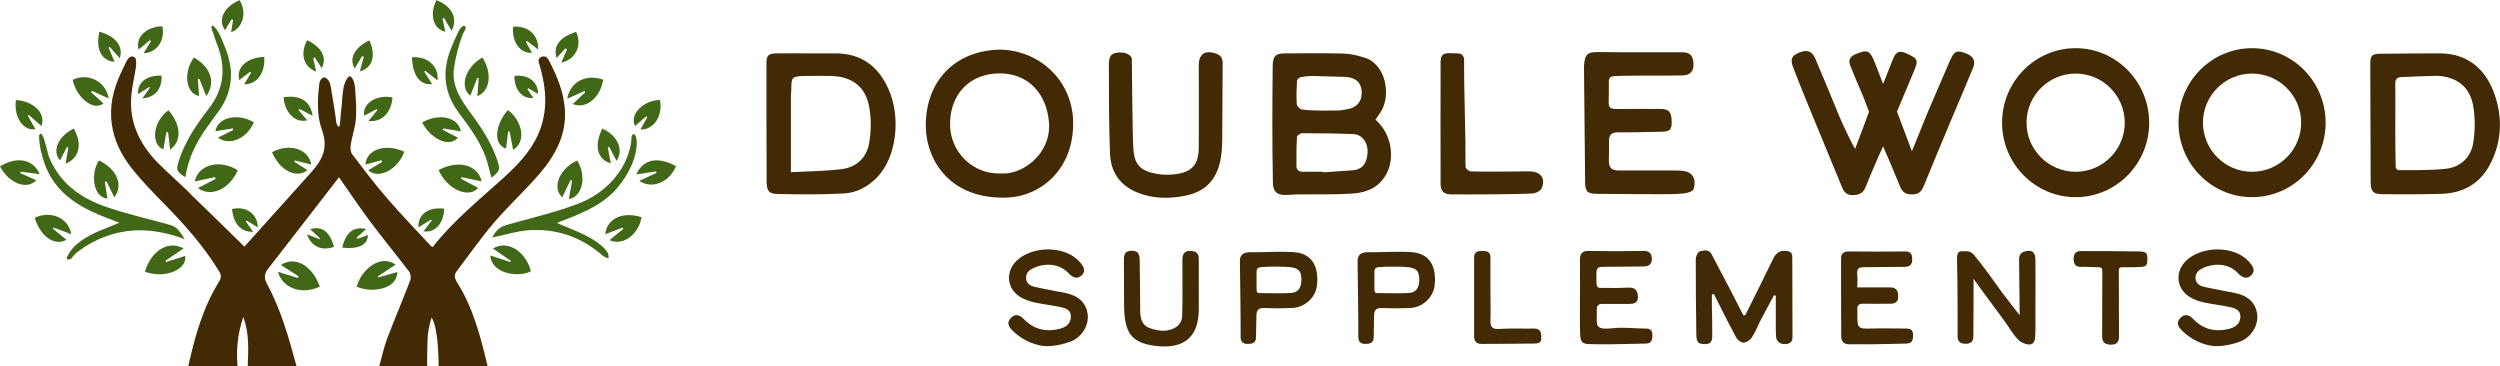
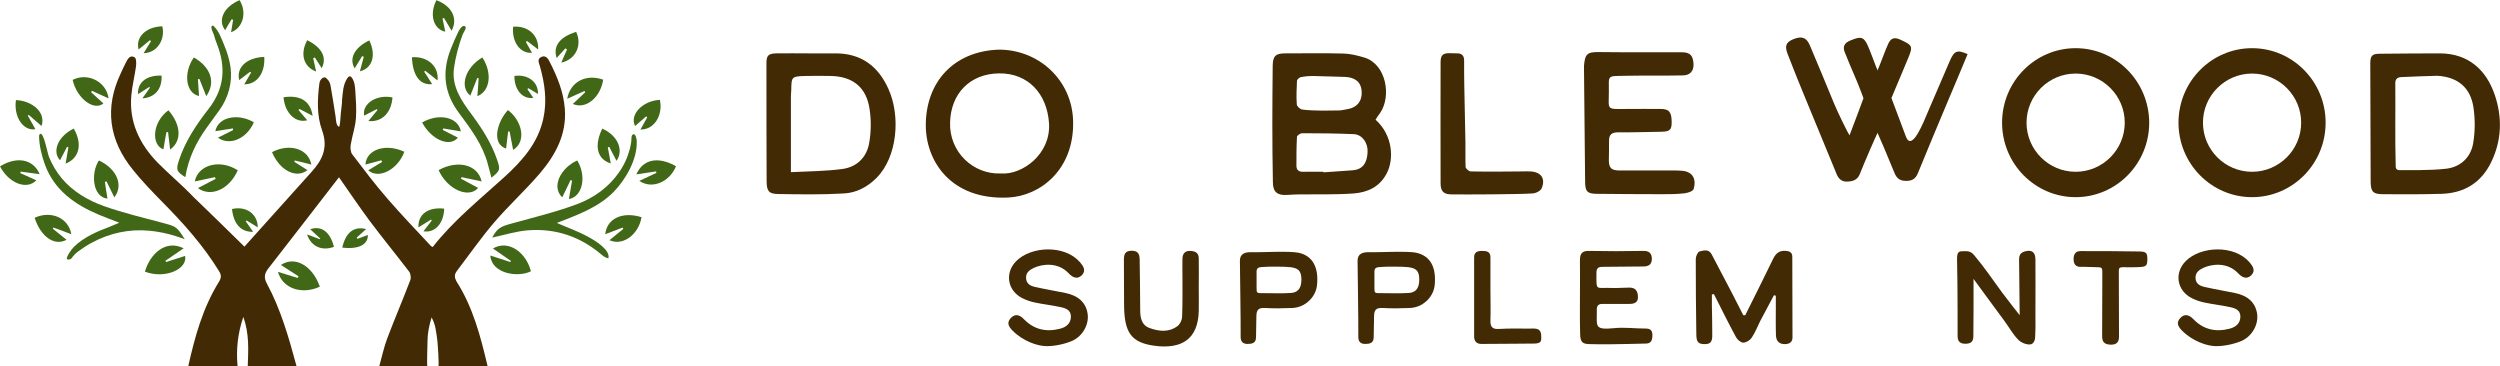
<svg xmlns="http://www.w3.org/2000/svg" version="1.1" id="Layer_1" x="0px" y="0px" viewBox="0 0 1349.1 197.5" style="enable-background:new 0 0 1349.1 197.5;" xml:space="preserve">
  <style type="text/css"> .st0{fill:#422A05;} .st1{fill:#406816;} </style>
  <g>
-     <path class="st0" d="M1040.7,59.6c3.8-8.8,7.6-17.6,11.4-26.5c2.5-5.8,4-6.4,9.7-3.9c3.2,1.4,4.4,3.9,3,7.3 c-3.7,9-7.5,17.9-11.3,26.9c-5.2,12.4-10.4,24.8-15.5,37.3c-1.4,3.4-3.4,4.3-6.8,4.2c-3.4-0.1-4.9-1.8-6-4.6 c-2.4-6-8.2-19.7-9-21.3c-0.8,1.5-7.1,15.9-9.6,22.3c-1.3,3.3-4,3.9-6.9,4c-2.9,0.1-4.6-1.6-5.6-4.1c-5.8-14.1-11.6-28.1-17.4-42.2 c-3.1-7.5-6.1-15-9-22.5c-1.7-4.4-0.9-6.3,2.7-7.9c4.7-2,7.3-1.3,9.2,3c4.5,10.5,8.8,21.1,13.2,31.7c2,4.8,7.3,15.7,8.3,17 c2.7-6.9,7.5-20,7.5-20s-1.9-5.2-3.1-8.1c-4.6-10.8-4.7-11-6.9-16.5c-1.3-3.1-0.5-5.1,2.8-6.5c5.4-2.2,6.9-2.2,8.9,1.4 c1.6,3,5.1,13,5.9,14.7c2.3-5.5,3.9-10.2,5.6-14c1.4-3.3,3.2-4.2,6.7-2.6c6.7,3.1,6.9,3.5,4.1,10.3c-2.7,6.3-8.9,21.2-8.9,21.2 s5.8,15.3,8,21.3C1032,81.4,1037.9,66.2,1040.7,59.6z" />
+     <path class="st0" d="M1040.7,59.6c3.8-8.8,7.6-17.6,11.4-26.5c2.5-5.8,4-6.4,9.7-3.9c-3.7,9-7.5,17.9-11.3,26.9c-5.2,12.4-10.4,24.8-15.5,37.3c-1.4,3.4-3.4,4.3-6.8,4.2c-3.4-0.1-4.9-1.8-6-4.6 c-2.4-6-8.2-19.7-9-21.3c-0.8,1.5-7.1,15.9-9.6,22.3c-1.3,3.3-4,3.9-6.9,4c-2.9,0.1-4.6-1.6-5.6-4.1c-5.8-14.1-11.6-28.1-17.4-42.2 c-3.1-7.5-6.1-15-9-22.5c-1.7-4.4-0.9-6.3,2.7-7.9c4.7-2,7.3-1.3,9.2,3c4.5,10.5,8.8,21.1,13.2,31.7c2,4.8,7.3,15.7,8.3,17 c2.7-6.9,7.5-20,7.5-20s-1.9-5.2-3.1-8.1c-4.6-10.8-4.7-11-6.9-16.5c-1.3-3.1-0.5-5.1,2.8-6.5c5.4-2.2,6.9-2.2,8.9,1.4 c1.6,3,5.1,13,5.9,14.7c2.3-5.5,3.9-10.2,5.6-14c1.4-3.3,3.2-4.2,6.7-2.6c6.7,3.1,6.9,3.5,4.1,10.3c-2.7,6.3-8.9,21.2-8.9,21.2 s5.8,15.3,8,21.3C1032,81.4,1037.9,66.2,1040.7,59.6z" />
    <path class="st0" d="M742.3,64.6c9.4,8.4,10,21.3,6.1,28.8c-3.8,7.5-10.4,10.4-17.9,11c-9.8,0.7-19.6,0.4-29.4,0.5 c-2.2,0-4.5,0.2-6.7,0.3c-5.2,0.3-7.5-1.7-7.5-6.9c-0.2-10.7-0.3-21.5-0.3-32.2c0-10.2,0.1-20.5,0.2-30.7c0.1-5.2,1.6-6.6,6.8-6.6 c10.5,0,21-0.2,31.5,0.1c3.8,0.1,7.6,1.1,11.3,2.2c11.6,3.6,14.6,20.7,8.4,29.8C743.8,62.2,743,63.4,742.3,64.6z M714.2,92.7 c0,0.1,0,0.2,0,0.3c5.2-0.4,10.5-0.7,15.7-1.1c5.2-0.4,7.8-3.6,8.1-9.7c0.3-5-2.8-9.5-7.3-9.8c-9.3-0.4-18.7-0.5-28.1-0.5 c-0.9,0-2.6,1.2-2.7,1.9c-0.3,5.2-0.3,10.4-0.3,15.7c0,2.2,1.3,3.3,3.7,3.2C706.9,92.6,710.5,92.7,714.2,92.7z M713.5,59.7 C713.5,59.7,713.5,59.7,713.5,59.7c3-0.1,6,0,9-0.1c1.4,0,2.7-0.4,4.1-0.6c5.7-0.8,8.6-4.4,8.2-10c-0.4-4.8-3.7-7.4-9.3-7.5 c-5.7-0.1-11.4-0.4-17.2-0.5c-2.1,0-4.2,0.2-6.3,0.6c-0.8,0.2-2,1.2-2.1,2c-0.2,4.2-0.4,8.5-0.1,12.7c0.1,1.1,1.8,2.7,2.9,2.8 C706.2,59.6,709.9,59.6,713.5,59.7z" />
    <path class="st0" d="M1316.7,28.8c15.8,0.1,25.1,9.4,29.5,22.2c4.2,12.2,3.9,24.6-1.8,36.4c-5.4,11.2-14.6,16.8-26.8,17.2 c-10.7,0.3-21.4,0.3-32.1,0.2c-5-0.1-6.1-1.5-6.2-6.5c-0.1-21.3-0.1-42.7-0.2-64c0-4.3,1-5.3,5.3-5.3 C1290.3,28.9,1311.8,28.8,1316.7,28.8z M1295.9,41.6c-2.6,0.1-3.4,1.4-3.3,3.8c0.1,7.5,0,15,0,22.4c0,7,0,14,0.2,20.9 c0,1.1-0.2,3.1,1.9,3.1c2.1,0,17.2,0.3,25.7-0.8c7.5-1,12.9-6.1,14.2-13.6c1.1-6.3,1.1-13,0.2-19.3c-1.6-10.9-8.5-16.5-19.4-17.2 C1312.8,40.9,1299.9,41.4,1295.9,41.6z" />
    <path class="st0" d="M436.3,28.8c4.9,0,9.7,0,14.6,0c13.7,0,22.9,6.8,28.4,18.9c6.8,14.7,5.1,37-6.4,48.4c-4.9,4.9-10.9,8-17.6,8.3 c-11.8,0.7-23.6,0.5-35.5,0.3c-4.9-0.1-6-1.6-6.1-6.6c-0.1-21.3-0.1-42.7-0.1-64c0-4.2,1.1-5.2,5.4-5.3c5.7-0.1,11.5,0,17.2,0 C436.3,28.9,436.3,28.8,436.3,28.8z M426.8,92.9c9.9-0.5,18.8-0.5,27.7-1.7c7.7-1,13.1-6.1,14.5-13.8c1.1-6.1,1.2-12.7,0.2-18.9 c-1.8-11.5-9.1-17.2-20.7-17.5c-4.6-0.1-9.2-0.1-13.9,0c-7.4,0.2-7.5,0.4-7.6,7.5c0,1.1-0.2,2.2-0.2,3.4 C426.8,65.1,426.8,78.3,426.8,92.9z" />
    <path class="st0" d="M538.6,26.8c21.4-0.3,40,16,40.5,38.7c0.6,26-17.7,40.3-35.1,41.1c-31,1.4-44.7-19.9-44.4-39.7 C499.9,44.2,514.6,27.8,538.6,26.8z M540.2,93.6c11.3,0.9,26.9-10.3,25.9-27c-1-15.8-11.1-27.2-27-27c-15.6,0.2-26,10.8-26.4,26.5 C512.2,82.1,525.3,94.3,540.2,93.6z" />
    <path class="st0" d="M884.7,28.2c7.6,0,15.2,0,22.9,0c4.5,0,6.1,1.8,6.3,6.5c0.1,3.7-1.9,6-6,6c-10.4,0.2-20.7,0-31.1,0.2 c-9.7,0.2-8.6-0.5-8.6,8.5c0,10-1.7,9.5,9.4,9.4c6.2,0,12.5-0.1,18.7,0c4.5,0,5.8,1.8,5.8,7.2c0,4.1-1,5-5.6,5.1 c-7.7,0.1-15.5,0.4-23.2,0.3c-3.5,0-5.1,1.2-5,4.8c0.1,3.5-0.1,7-0.1,10.5c0.1,4,1.4,5.2,5.5,5.3c10.1,0,20.2,0,30.4,0 c1.4,0,2.7,0.1,4.1,0.2c5.6,0.7,7.2,4.8,5.8,9.7c-0.4,1.4-3.3,2.2-4.9,2.4c-4.1,0.5-8.2,0.5-12.3,0.5c-11.6,0-23.2-0.1-34.8-0.2 c-5.4,0-6.6-1.2-6.6-6.6c-0.2-20.1-0.4-40.2-0.6-60.3c0-0.7,0-1.5,0-2.2c0.5-6.4,1.8-7.5,8.1-7.4C870.2,28.2,877.5,28.2,884.7,28.2 z" />
-     <path class="st0" d="M611.6,80.2c0.5,8.4,3.7,11.9,11.9,13.5c4,0.8,8.3,0.8,12.2,0.1c8-1.4,11.1-5.6,11.2-13.9 c0.1-14.9,0-29.7,0-44.6c0-6.2,3.4-8.4,9.3-6.4c2.5,0.9,3.6,2.4,3.6,5c-0.1,12.5-0.1,25-0.2,37.4c0,4.5,0,9-0.7,13.4 c-1.7,11.2-7.6,18.6-19.2,20.9c-9.1,1.8-17.8,1.7-26.4-1.9c-9.3-3.9-14-11.3-14.3-21c-0.6-16.1-0.6-32.1-0.6-48.2 c0-1.9,0.4-4.2,1.7-5.1c2.3-1.5,6.5-1.4,8.7-0.1c2.2,1.3,2,2.4,2,3.7C610.9,40.1,611.1,72,611.6,80.2z" />
    <path class="st0" d="M783.4,104.9c-4.3,0-6-1.6-6-5.9c-0.1-21.8,0-43.7,0-65.5c0-3.8,1.3-4.9,5.1-4.8c1.2,0,2.5,0.1,3.7,0.1 c2.7-0.1,3.9,1.3,3.9,3.8c0,4.7,0,9.5,0.1,14.2c0.2,10,0.4,20,0.6,29.9c0.1,4.5-0.1,8.9,0.1,13.4c0.1,0.9,1.8,2.4,2.7,2.4 c9.4,0.2,18.7,0.1,28.1,0c1.4,0,2.7-0.1,4.1,0c5.9,0.3,8.4,3.9,6.1,9.2c-0.6,1.4-3.3,2.7-5.1,2.7 C819.6,104.9,790.6,105,783.4,104.9z" />
    <path class="st0" d="M941.8,170.1c5-10,10-20,14.9-30.1c1.5-3.2,3.4-5,7.2-4.6c2.1,0.2,3.3,1,3.3,3.2c0,14.5,0.1,29,0.1,43.5 c0,2.5-1.6,3.5-3.9,3.6c-3,0.1-4.8-1.4-5-4.4c-0.2-4.7-0.1-9.5-0.1-14.3c0-2.5,0-4.9,0-7.4c-0.3-0.1-0.7-0.2-1-0.3 c-2.5,4.6-5,9.3-7.4,13.9c-1.5,3-2.7,6.2-4.6,9c-0.9,1.4-3,2.7-4.6,2.7c-1.3,0-3.2-1.6-3.9-3c-4.1-7.6-8-15.4-11.9-23.2 c-0.4,0.1-0.8,0.1-1.1,0.2c0,2,0,4,0,6c0.1,5,0.2,10,0.2,15c0,2.7,0.3,5.8-3.9,5.8c-3.6,0-4.7-1-4.7-5.4c-0.2-13.5-0.3-27-0.3-40.5 c0-1.4,1-3.8,2-4.1c2.2-0.6,5.1-1.4,6.6,1.6c3.5,6.7,7.1,13.5,10.6,20.2c2.2,4.2,4.3,8.3,6.4,12.5 C940.9,170.2,941.4,170.1,941.8,170.1z" />
    <path class="st0" d="M1089.9,170.1c0,0-0.2-19.3-0.3-28c0-2.7-0.5-5.4,3-6.4c3.8-1.1,5.8,0.3,5.8,4.4c0.1,9.6,0,19.3,0,28.9 c0,3.9,0.1,7.8-0.1,11.6c-0.1,1.7,0.1,3.2-1.4,4.7c-1.5,1.5-5.9-0.1-7.5-1.7c-3.1-3-5.2-7-7.8-10.5c-4.7-6.3-16.6-22.6-16.6-22.6 s0,11.7,0,16.5c0,4.9-0.1,9.7-0.1,14.6c0,3-1.7,3.9-4.3,3.9c-2.8,0-4.2-1.2-4.2-4.1c0-9.5,0-19-0.1-28.5c0-4.2-0.2-8.5-0.2-12.7 c0-2-0.1-4.7,2.5-4.6c2.4,0,4.7-0.6,6.9,2.3c5.3,6.3,9.9,13.1,14.8,19.8C1083.1,161.5,1089.9,170.1,1089.9,170.1z" />
    <path class="st0" d="M852.6,159.8c0-6.5,0.1-13,0-19.5c0-3.4,1.2-5,4.9-4.9c9.7,0.2,19.5,0.2,29.2,0c3.2-0.1,4.7,1.3,4.7,4.3 c0,3-1.7,4.1-4.6,4.1c-7.4,0-14.7,0.2-22.1,0.2c-2.5,0-3.2,1-3.2,3.4c0,10.1-0.6,7.6,8.6,8c3.1,0.1,6.2-0.2,9.3-0.2 c3.5,0,4.5,2.3,4.5,5.2c0,2.9-2,3.6-4.6,3.6c-4.7-0.1-9.5,0.1-14.2,0c-2.4-0.1-3.5,0.8-3.4,3.2c0.2,8.6-1.9,11,9.2,9.9 c5.6-0.6,11.4,0.2,17.1,0.2c2.4,0,3.7,0.8,3.7,3.5c0,2.5-0.5,4.6-3.5,4.6c-6.9,0.2-13.7,0.3-20.6,0.4c-3.1,0-6.2,0-9.4-0.1 c-4.3,0-5.4-1-5.5-5.6C852.5,173.3,852.6,166.5,852.6,159.8z" />
-     <path class="st0" d="M1002.3,155.1c4.5,0,8.6,0,12.8,0c1.7,0,3.5,0,5.2,0c3.3,0.1,4.1,2.2,4,5.1c0,2.7-1.6,3.7-4.1,3.7 c-4.9,0-9.7,0.1-14.6,0c-2.4-0.1-3.5,0.8-3.3,3.3c0.1,1.2,0,2.5,0,3.7c0,6.1,0.8,6.6,6.9,6.4c6.4-0.2,12.9,0,19.4,0 c2.4,0,3.8,0.8,3.8,3.5c0,2.6-0.5,4.5-3.5,4.6c-6.6,0.2-13.2,0.3-19.8,0.4c-3.7,0-7.5-0.1-11.2,0c-2.8,0-4.2-1.4-4.3-4 c-0.1-14.1-0.1-28.2-0.1-42.3c0-2.6,1.3-3.8,4-3.8c10.2,0.1,20.5,0.1,30.7,0c2.9,0,3.7,1.6,3.7,4c0.1,2.6-0.9,4.3-3.9,4.3 c-7.5,0-15,0.2-22.5,0.2c-2.4,0-3.4,0.8-3.3,3.3C1002.5,149.7,1002.3,152.2,1002.3,155.1z" />
    <path class="st0" d="M700.8,136.4c7.7,1.7,10.9,8,9.9,17.6c-0.7,6.5-6.6,12-13.4,12.2c-4.9,0.2-9.8,0.3-14.6,0 c-3.6-0.2-4.7,1-4.7,4.6s-0.2,7.5-0.2,11.2c0,3.2-2.2,3.6-4.6,3.6c-2.4,0-3.7-1.2-3.7-3.7c0.1-8.6-0.4-37.3-0.4-41.2 s2.9-4.7,6.3-4.6C679.2,136.3,695.8,135.3,700.8,136.4z M681.2,144.1c-1,0.1-3.1,0-3.1,2.3s0,5,0,8.5s-0.1,3.3,4.2,3.3 c4.3,0,9.4,0.2,14.3-0.1c3.3-0.2,5.7-2,5.7-7.2c0-5.2-2.1-6.1-5.7-6.7C693.7,143.8,683.6,143.8,681.2,144.1z" />
    <path class="st0" d="M564.8,186.8c-4.9,0-12.7-2.7-18.3-8.3c-2-2-3.5-4.2-1.1-6.8c2.1-2.3,4.5-2.2,7.1,0.5 c5.5,5.7,12.1,7.1,19.5,5.2c3.2-0.8,5.8-2.7,5.9-6.4c0.1-3.7-2.8-4.7-5.7-5.3c-4.6-1-9.3-1.5-14-2.5c-2.2-0.5-4.3-1.2-6.3-2.2 c-8.3-4-9.9-13.8-3.4-20.2c8.1-8,26-8.8,34.3,0.7c1.8,2.1,3.4,4.5,1.1,6.9c-2.4,2.5-4.9,1.5-7.1-0.8c-5.8-6.3-14.3-5.2-19-3 c-2.3,1.1-4.3,2.6-4.1,5.6c0.2,3.1,2.6,4.2,5.1,4.7c5.3,1.2,10.7,2.1,16.1,3.2c7,1.4,11.1,5.2,12,11.1c0.9,5.6-2.4,12-8.2,14.7 C575,185.5,569.7,186.8,564.8,186.8z" />
    <path class="st0" d="M646.9,154.8c0,4.4,0.1,8.7,0,13.1c-0.4,15.2-9.3,20.6-23.8,18.7c-12.8-1.7-16.3-7.3-16.5-21.5 c-0.1-8.3,0-16.7-0.1-25c0-3,0.7-4.7,4.1-4.8c3.3,0,4.3,1.5,4.4,4.5c0.1,9.2,0.3,18.4,0.3,27.6c0,4.3,0.8,8.2,5.3,9.7 c5.1,1.8,10.3,2.3,14.9-1.2c1.3-1,2.3-3.1,2.4-4.8c0.3-7.2,0.2-14.4,0.2-21.6c0-3.3-0.1-6.7,0-10c0.1-2.8,1.5-4.3,4.5-4.1 c2.8,0.2,4.4,1.3,4.3,4.4C646.9,144.8,647,149.8,646.9,154.8C646.9,154.8,646.9,154.8,646.9,154.8z" />
    <path class="st0" d="M1143.4,146.3c0,3.2,0.1,26.6,0.1,35.4c0,2.9-1.3,4.2-4,4.3c-2.8,0-5.1-0.6-5.1-4.4c0.1-11.1,0-22.2,0.1-33.3 c0-3.5,0.2-4.1-2.7-4.1c-3,0-6.4-0.3-8.9-0.2c-2.8,0.1-3.8-1.5-3.9-3.9c-0.1-2.5,0.8-4.6,3.7-4.6c10.5,0,21,0,31.4,0.2 c3.9,0,4.7,0.7,4.7,3.8c0,3.6-0.3,4.4-4,4.6c-2.9,0.2-6.3,0.1-9.6,0.1C1143.6,144.3,1143.4,144.9,1143.4,146.3z" />
    <path class="st0" d="M804.3,156.9c0,5.2,0.2,10.5,0,15.7c-0.1,3.6,0.7,5.2,4.8,4.9c6.2-0.4,12.5-0.1,18.7-0.2 c3.5,0,3.9,2.2,3.9,4.2s0.5,3.9-3.8,3.9s-19,0.2-28.5,0.2c-2.6,0-3.9-1.5-3.9-4c0-14.2,0-28.5,0-42.7c0-2.7,1.6-3.5,4.2-3.5 c2.5,0,4.6,0.3,4.6,3.4C804.3,144.9,804.3,150.9,804.3,156.9z" />
    <path class="st0" d="M246.5,146.3c6.7-8.8,13.1-18,20.3-26.4c7.8-9.1,16.7-17.2,24.5-26.3c8.5-10,14.6-21.2,13.5-35 c-0.7-9-4.1-17.2-8.1-25.1c-0.9-1.9-2.2-3.8-4.5-2.8c-2.6,1.1-1.3,3.3-0.8,5.2c2.6,9.2,3.9,18.5,1.8,28.1 c-2.9,13.4-11.6,23-21.3,31.8c-13.2,12-27.2,23.2-38.4,37.5c-0.6-0.3-0.8-0.4-1-0.6c-7.9-8.5-16-16.9-23.6-25.7 c-6.6-7.6-12.7-15.7-18.8-23.7c-1-1.3-1.1-3.7-0.8-5.4c0.8-4.8,2.5-9.5,2.8-14.3c0.3-4.6,0-9.2-0.3-13.8c-0.2-2.8-0.3-5.4-1.8-7.7 c-0.3-0.4-0.6-0.8-1.1-0.9c-0.6-0.1-1,0.4-1.4,0.9c-2.4,3.5-2.5,7.8-2.9,11.9c0,2.4-0.5,4.9-0.7,7.4c-0.2,2.2-0.2,4.5-0.7,6.7 c0,0.1,0,0.1-0.1,0.2c-0.1,0.1-0.3,0.1-0.4,0c-1.4-0.8-1.4-4-1.6-5.4c-0.8-5.4-1.7-10.7-2.6-16c-0.3-1.9-0.7-3.1-2.1-4.4 c-0.3-0.3-0.6-0.6-1.1-0.7c-0.5-0.1-1,0.1-1.4,0.4c-0.5,0.4-0.9,0.9-1.2,1.5c-0.2,0.5-0.3,1.1-0.4,1.7c-1,8.3-1.4,16.9,1.5,24.9 c3.4,9.4,0.2,16-5.7,22.5c-12.1,13.4-24.2,26.9-36.2,40.3c-9.5-9.3-18.5-18.2-27.7-27C98.1,99.7,91.2,94,85,87.7 c-9.8-10.1-15.5-22.1-14.1-36.5c0.5-5.2,1.8-10.3,2.5-15.4c0.2-1.6,0.2-4.4-0.8-4.9c-2.4-1.4-3.7,0.9-4.7,2.9 c-1,1.9-1.8,3.8-2.7,5.7c-8.9,18.7-6.4,36.2,6.5,52.1c4.9,6.1,10.4,11.8,15.9,17.4c11.4,11.5,22.1,23.5,30.6,37.3 c1.3,2.1,1.3,3.5,0,5.7c-8.7,14-13,29.5-16.6,45.6c9,0,17.7,0,26.6,0c-0.8-8.9,0-17.3,3.1-26.6c3.3,9.2,2.7,17.8,2.4,26.5 c8.8,0,17.4,0,26.3,0c-4.2-15.5-8.5-30.6-16-44.5c-1.7-3.2-1.3-5.3,0.7-8c12.8-16.4,25.5-32.9,38.2-49.3c-0.1-0.2,0.3,0.3,0.6,0.8 c5.2,7.4,10.3,15,15.7,22.3c7,9.4,14.5,18.5,21.6,27.8c0.8,1.1,1.1,3.3,0.6,4.6c-4,10.5-8.4,20.8-12.4,31.3 c-1.8,4.8-2.9,9.9-4.3,15c9.1,0,17.7,0,25.9,0c-0.3,0,0.1-12.2,0.1-13.3c0-4.4,0.9-8.7,2.2-12.9c2.2,3.9,2.5,8.1,3.1,12.4 c0.2,1.2,1,13.8,0.6,13.8c8.9,0,17.6,0,26.5,0c-3.8-16.1-7.9-31.8-16.8-45.7C245.2,149.7,245.1,148.2,246.5,146.3z M132,132.9 C131.9,133,131.7,132.9,132,132.9L132,132.9z" />
    <g>
      <path class="st1" d="M342.5,72.6c-0.4-0.3-0.9-0.3-1.4,0.4c-0.5,0.6-0.3,3-0.5,3.8c-0.2,1.2-0.4,2.3-0.7,3.5 c-1.2,4.6-3.2,9-6,12.9c-5.5,7.9-13.6,13.7-22.6,17c-11.5,4.3-23.6,7.2-35.5,10.5c-5.9,1.6-7.5,2.6-10.2,7.5 c6.3-1.3,12.7-3.4,19.2-3.9c14.9-1.2,28.3,3.3,39.8,13.1c1,0.9,2.4,1.8,3.7,2c1.3-4.6-7.7-9.9-10.9-11.6c-5.4-3-11.3-5-16.9-7.5 c11.6-4.5,22.4-8.4,30.7-16.8c6.5-6.7,12.8-17.6,12.4-27.3C343.6,75.3,343.2,73.3,342.5,72.6z" />
      <path class="st1" d="M100,95.6c1.6-10.1,5.9-19,11.9-27.2c2.2-3,4.4-6,6.6-9.1c4.8-6.8,7-14.8,5.9-23.1c-0.6-4.1-1.8-8-3.4-11.8 c-1.4-3.4-2.9-7.7-5.7-10.3c-0.1-0.1-0.3-0.3-0.5-0.3c-0.3,0-0.6,0.3-0.7,0.6c-0.2,1.2,0.9,3.2,1.3,4.3c0.5,1.7,1,3.5,1.7,5.1 c4.9,12.5,4,24-4.5,34.9c-6.6,8.5-12.6,17.4-16,27.7C94.9,91.7,95.2,92.6,100,95.6z" />
      <path class="st1" d="M89,120.6c-11.1-3-22.3-5.6-33-9.4c-8.6-3.1-16.8-7.9-22.7-15c-2.9-3.5-5.2-7.4-6.9-11.6 c-0.7-1.7-2.7-12.6-4.5-12.4c-0.5,0-0.8,0.7-0.8,1.2c0,4.9,1.4,10.6,3.1,15.3c5.1,14,16.2,21.7,29.2,27.2c3.3,1.4,6.7,2.6,11,4.3 c-2.2,0.9-3.5,1.5-4.8,2c-7.1,2.7-14.2,5.6-19.8,11.1c-0.8,0.8-6.5,8-2,6.6c0.9-0.3,1.1-1,1.6-1.6c0.9-1.1,1.8-1.9,2.9-2.7 c2.3-1.7,4.7-3.3,7.2-4.6c9.5-5.2,20.2-7.5,30.9-6.5c6.6,0.6,13.1,2.2,19.3,4.6C95.6,122.5,94.9,122.2,89,120.6z" />
      <path class="st1" d="M263.3,88.7c0.6,2.4,1.2,4.7,1.9,7.2c4.7-3.8,4.9-4.3,3.1-9.6c-3.1-9.1-8.2-17-13.9-24.7 c-5.5-7.4-10.8-15.1-9.4-24.9c0.8-5.9,2.6-12.6,4.7-18.2c0.3-0.9,3-4.1,0.7-4.5c-1.2-0.2-2.7,2.3-3.1,3.2 c-1.4,2.9-2.7,5.9-3.9,8.9c-5,12.4-3.9,24,4.3,34.9C254.1,69.6,260.5,78.1,263.3,88.7z" />
      <g>
-         <path class="st1" d="M203.9,149.1c3.1-2,6.2-4,9.6-6.3c-8.3-5.9-18.6,2.7-21,11.9c7.9,3.6,21.9,1.5,21.9-7.9 c-3.4,1-6.8,2-10.2,2.9C204.1,149.6,204,149.4,203.9,149.1z" />
        <path class="st1" d="M105.1,97.9c3.7-0.8,7.3-1.5,10.9-2.3c0.1,0.3,0.2,0.6,0.4,0.9c-3.2,1.7-6.3,3.3-9.6,5 c7.1,5.2,17.1,0.5,21.5-9.6C118.9,85.8,107,88.7,105.1,97.9z" />
        <path class="st1" d="M89.6,141.4c-0.1-0.2-0.2-0.5-0.3-0.7c3.2-2.2,6.4-4.4,9.8-6.7c-9.8-5-18.2,3.2-20.9,12.6 c10.8,4.1,23.1-1.3,21.7-8.5C96.4,139.2,93,140.3,89.6,141.4z" />
        <path class="st1" d="M151.6,143c3.2,2.1,6.4,4.1,9.5,6.1c-0.1,0.3-0.3,0.6-0.4,0.9c-3.5-1.1-7-2.1-10.7-3.3 c2.5,9,12.9,12.5,22.6,8C168.6,143.3,159.1,137.9,151.6,143z" />
        <path class="st1" d="M259.9,97.9c-2-9.1-12.9-11.8-23.2-6.1c4.6,10.5,16.4,15.5,21.3,9.6c-3.1-1.7-6.2-3.3-9.3-5 c0.1-0.3,0.3-0.6,0.4-0.8C252.6,96.3,256.2,97.1,259.9,97.9z" />
        <path class="st1" d="M266,134.1c3.4,2.4,6.6,4.5,9.7,6.7c-0.1,0.2-0.2,0.4-0.3,0.6c-3.5-1.1-7.1-2.3-10.8-3.5 c0.6,9.6,14.6,12.1,21.9,8.5C284,136.4,274.5,129.1,266,134.1z" />
        <path class="st1" d="M197.2,88.8c2.9-0.8,5.7-1.5,8.6-2.3c0.1,0.3,0.3,0.6,0.4,0.9c-2.5,1.5-4.9,3-7.5,4.5 c5.8,5.1,16.1-0.6,19.5-10C208.2,77.2,197.7,80.6,197.2,88.8z" />
        <path class="st1" d="M165.9,91.8c-2.4-1.5-4.8-3-7.1-4.5c0.1-0.2,0.2-0.5,0.3-0.7c2.9,0.7,5.9,1.4,8.9,2.2 c-1.5-8.5-11.7-11.7-21.2-6.7C150.9,92,159.9,96.6,165.9,91.8z" />
        <path class="st1" d="M55.8,55.8c-2.2-2-4.4-4-6.6-6c0.1-0.3,0.3-0.5,0.4-0.8c2.9,1.3,5.9,2.7,9,4.1c-1.2-9.1-11.3-14.1-19.4-10 C41.6,53.5,50.9,60,55.8,55.8z" />
        <path class="st1" d="M306.1,53.3c3.4-1.5,6.3-2.9,9.3-4.2c0.1,0.2,0.3,0.5,0.4,0.7c-2.2,2.1-4.4,4.2-6.7,6.3 c7,3.1,14.9-3.4,16.4-13.1C316.3,39.7,307.7,44.1,306.1,53.3z" />
        <path class="st1" d="M38.5,126.4c-1.6-8.9-10.9-12.9-19.8-8.9c3.2,10.2,10.7,15.5,17.2,11.9c-2.5-2-5-4-7.4-6 c0.1-0.2,0.2-0.4,0.3-0.6C32,123.9,35.1,125.1,38.5,126.4z" />
        <path class="st1" d="M303.4,106.5c1.5-3.1,3-6.2,4.5-9.3c0.3,0.1,0.5,0.2,0.8,0.3c-0.6,3.3-1.1,6.5-1.7,9.9 c7.4-1.2,9.7-12.3,4.5-20.8C303.2,90.2,297.1,100.4,303.4,106.5z" />
        <path class="st1" d="M326.6,126.4c3.2-1.2,6.3-2.4,9.4-3.6c0.1,0.2,0.2,0.5,0.4,0.7c-2.5,2-5,4-7.5,6.1 c7.1,3.3,15.7-2.9,17.3-12.4C335.9,114,327.5,117.9,326.6,126.4z" />
        <path class="st1" d="M53.4,86.6c-4.4,6.4-3.7,19.7,4.6,20.6c-0.5-3-1-6.1-1.4-9.1c0.3-0.1,0.6-0.1,0.9-0.2 c1.4,2.8,2.8,5.7,4.2,8.6C66.8,99.9,63,91.1,53.4,86.6z" />
        <path class="st1" d="M106.8,42.7c0.3,0,0.5,0,0.8-0.1c1.2,3,2.4,6,3.7,9.3c5.3-7.5,2.4-15.7-6.7-20.9c-5.8,8.3-4.4,19.3,2.8,20.8 C107.2,48.8,107,45.8,106.8,42.7z" />
        <path class="st1" d="M273.1,80.2c0.4-3.1,0.7-6.1,1.1-9.2c0.3,0,0.5,0,0.8-0.1c0.6,3.2,1.2,6.5,1.9,10c7.6-4.7,4.6-16-2.8-21.5 C268.2,65.8,265.1,77.5,273.1,80.2z" />
        <path class="st1" d="M10.9,93.4c0.1-0.3,0.2-0.5,0.3-0.8c3.3,0.5,6.6,0.9,10.2,1.4C18,85.8,9,84.2,0,89.8 c4.8,9.1,14.4,12.9,19.6,7.5C16.7,96,13.8,94.7,10.9,93.4z" />
        <path class="st1" d="M343.4,94.1c3.8-0.6,7.2-1.1,10.6-1.6c0.1,0.3,0.2,0.5,0.2,0.8c-3,1.4-6,2.8-9.2,4.3 c6.8,4.7,16.3,0.7,19.8-7.9C355.3,84.3,347,85.8,343.4,94.1z" />
        <path class="st1" d="M88.2,80.6c0.5-3.1,1-6.2,1.6-9.3c0.3,0,0.6,0,0.9,0c0.3,3,0.7,6,1.1,9.4c6.5-4.7,5.9-13.3-0.9-21.2 C82,66,81.6,78.3,88.2,80.6z" />
        <path class="st1" d="M125.8,70.2c-2.6,1.3-5.3,2.7-8.2,4.1c6.4,4.6,15.6,0.5,19.4-8.3c-8.4-5-19.3-3-20.8,4.8 c3.2-0.5,6.4-1,9.5-1.5C125.7,69.6,125.7,69.9,125.8,70.2z" />
        <path class="st1" d="M253.8,51.6c1.3-3.2,2.5-6.4,3.8-9.6c0.2,0.1,0.5,0.2,0.7,0.3c-0.2,3.2-0.4,6.3-0.7,9.6 c7-2.8,8.1-12.6,2.7-20.9C250.9,36.5,247.9,47,253.8,51.6z" />
        <path class="st1" d="M227.8,66.1c4.8,9,14.6,13.7,19.3,8.2c-2.7-1.4-5.4-2.8-8.2-4.2c0.1-0.3,0.2-0.5,0.3-0.8 c3.1,0.5,6.2,1.1,9.5,1.6C247.3,63.1,236.8,60.9,227.8,66.1z" />
        <path class="st1" d="M348.7,62.8c0.2,0.2,0.4,0.4,0.6,0.5c-1.2,2.1-2.4,4.2-3.7,6.6c7.4,0.2,12.3-7.7,10.5-16 c-9.3,0.4-16.5,8-13.4,14.1C344.7,66.3,346.7,64.5,348.7,62.8z" />
        <path class="st1" d="M19.1,69.7c-1.4-2.4-2.8-4.9-4.1-7.3c0.2-0.1,0.3-0.3,0.5-0.4c2.3,2,4.6,4,6.9,6c2.6-7.5-5.2-13.6-13.8-14 C7.3,63.1,12.6,70.9,19.1,69.7z" />
        <path class="st1" d="M328,79.5c0.3-0.1,0.5-0.2,0.8-0.2c1.3,2.5,2.6,4.9,3.9,7.5c4.1-5.9,0.5-13.8-7.7-17.4 c-4.5,9.3-2.8,16.5,4.6,18.8C329,85.2,328.5,82.3,328,79.5z" />
        <path class="st1" d="M32.4,86.5c1.3-2.5,2.5-4.9,3.8-7.3c0.2,0.1,0.4,0.2,0.7,0.3c-0.5,2.8-0.9,5.6-1.5,8.8 c7.5-2.9,9.2-10.7,4.4-18.9C31.4,73.4,27.9,81.7,32.4,86.5z" />
        <path class="st1" d="M196.5,62.4c2.3-1.2,4.5-2.3,6.8-3.5c0.1,0.2,0.2,0.3,0.4,0.5c-1.6,1.9-3.2,3.8-4.9,5.9 c7.3,0.8,12.4-4.5,13-12.7C203.6,50.8,195.3,55.7,196.5,62.4z" />
        <path class="st1" d="M233.2,45.4c-1.4-2.3-2.8-4.5-4.3-6.7c0.2-0.2,0.4-0.3,0.6-0.5c2.2,1.7,4.3,3.4,6.6,5.2 c0.9-7.6-5.5-13.2-13.8-12.5C222.7,40.8,226.6,46.1,233.2,45.4z" />
        <path class="st1" d="M129.1,43.2c2-1.5,3.9-3,5.9-4.5c0.2,0.2,0.3,0.3,0.5,0.5c-1.2,2.1-2.4,4.1-3.7,6.3 c6.9,0.1,11.4-6.2,10.8-14.8C133.1,31.1,127.4,36.4,129.1,43.2z" />
        <path class="st1" d="M165.8,64.9c-1.6-1.9-3.1-3.7-4.7-5.5c0.2-0.2,0.3-0.4,0.5-0.6c2.3,1.2,4.6,2.4,7.1,3.7 c-1.1-8-6.8-11.4-15.7-10C153.7,60.9,159.4,66.6,165.8,64.9z" />
        <path class="st1" d="M240.3,17.1c-0.5-2.4-1-4.8-1.5-7.1c0.3-0.1,0.5-0.2,0.8-0.3c1.3,2.2,2.6,4.3,4.1,6.9 c3.6-6.7,0.1-13.4-8.2-16.5C231.6,7.7,233.8,15.8,240.3,17.1z" />
        <path class="st1" d="M125,10.4c0.3,0.1,0.5,0.2,0.8,0.3c-0.3,2.1-0.7,4.2-1.1,6.7c6.6-2.4,8.6-10.8,4.6-17.3 c-8.5,3.5-12,10.8-7.8,16.2C122.6,14.3,123.8,12.3,125,10.4z" />
        <path class="st1" d="M276.9,14.4c-0.8,8.2,3.8,14.6,10.2,14.1c-1.1-2-2.2-3.9-3.3-5.8c0.2-0.2,0.4-0.4,0.6-0.6 c1.9,1.5,3.9,3,6,4.6C290.8,18.9,284.9,13.8,276.9,14.4z" />
-         <path class="st1" d="M53.6,17.1c-2,9.4,1,15.6,8.2,16.3c-1.1-2.7-2.2-5.3-3.2-7.8c0.2-0.1,0.4-0.2,0.6-0.3c1.8,2,3.5,4,5.4,6.1 C66.8,25.1,62.4,19.5,53.6,17.1z" />
        <path class="st1" d="M80.9,21.7c0.2,0.2,0.4,0.3,0.6,0.5c-1.3,2.1-2.5,4.1-4,6.5c7.1-0.1,11.8-7.1,10.1-14.5 C78.9,14.4,73,20,74.8,26.7C76.9,25,78.9,23.3,80.9,21.7z" />
        <path class="st1" d="M306,26.7c-1,2.2-2,4.4-3.1,7.1c7.9-1.7,11.4-9.6,8-16.6c-8.9,2.8-12.6,7.7-10.5,14.1 c1.6-1.8,3.2-3.5,4.7-5.2C305.5,26.3,305.7,26.5,306,26.7z" />
        <path class="st1" d="M195.4,30.3c0.3,0.1,0.6,0.2,0.9,0.4c-0.7,2.5-1.4,5.1-2.1,7.8c6.8-1.7,8.9-8.7,5.1-16.7 c-8,3.8-11.1,9.8-7.9,15.1C192.8,34.6,194.1,32.4,195.4,30.3z" />
        <path class="st1" d="M170.6,38.6c-0.6-2.6-1.1-4.9-1.6-7.2c0.3-0.1,0.6-0.2,0.9-0.4c1.2,1.9,2.4,3.8,3.7,5.8 c3-5.7,0.1-11.2-7.8-15.1C161.8,28.9,163.7,36.1,170.6,38.6z" />
        <path class="st1" d="M139.1,122.7c0-7.3-6.4-11.7-13.9-9.9c0.8,8,4.8,12.5,11.4,12.3c-1.5-2.1-2.8-3.9-4-5.7 c0.2-0.1,0.4-0.3,0.5-0.4C135.1,120.3,137.1,121.4,139.1,122.7z" />
        <path class="st1" d="M225.8,122.7c2.3-1.4,4.5-2.8,6.8-4.2c0.1,0.2,0.2,0.3,0.4,0.5c-1.5,1.9-3,3.8-4.5,5.8 c6.2,1.1,11-4.3,11.2-12.2C231.1,111.6,225.5,115.6,225.8,122.7z" />
        <path class="st1" d="M290.3,50.7c0.3-6.5-5.5-10.8-12.7-9.7c-0.1,7.4,4.4,12.7,10.2,11.8c-1.1-1.6-2.1-3.1-3.2-4.7 c0.2-0.2,0.3-0.4,0.5-0.5C286.8,48.6,288.5,49.6,290.3,50.7z" />
        <path class="st1" d="M87.2,40.8c-8-0.3-13.1,3.6-12.7,10c2.1-1.3,4.1-2.6,6.1-3.9c0.1,0.1,0.2,0.3,0.3,0.4 c-1.2,1.8-2.5,3.6-4.1,5.8C83.8,52.6,87.5,47.9,87.2,40.8z" />
        <path class="st1" d="M167.4,123.7c1.8,1.7,3.6,3.3,5.4,5c-0.1,0.1-0.2,0.3-0.2,0.4c-2.1-0.8-4.3-1.6-6.9-2.6 c2.2,6.6,8.1,9.1,14.5,6.7C178.2,125.2,173.5,121.6,167.4,123.7z" />
        <path class="st1" d="M198.5,126.8c-1.9,0.7-3.8,1.4-5.6,2.1c-0.1-0.2-0.2-0.5-0.4-0.7c1.6-1.5,3.3-3,5.1-4.6 c-6.7-1.6-11,1.8-12.9,10C193.4,134.7,198.7,132,198.5,126.8z" />
      </g>
    </g>
    <path class="st0" d="M1120.1,26c-21.9,0-39.7,18-39.7,40.2c0,22.2,17.8,40.2,39.7,40.2s39.7-18,39.7-40.2 C1159.7,44,1142,26,1120.1,26z M1120.1,92.7c-14.6,0-26.5-11.9-26.5-26.5s11.9-26.5,26.5-26.5c14.6,0,26.5,11.9,26.5,26.5 S1134.7,92.7,1120.1,92.7z" />
    <path class="st0" d="M1215.3,26c-21.9,0-39.7,18-39.7,40.2c0,22.2,17.8,40.2,39.7,40.2s39.7-18,39.7-40.2 C1255,44,1237.2,26,1215.3,26z M1215.3,92.7c-14.6,0-26.5-11.9-26.5-26.5s11.9-26.5,26.5-26.5c14.6,0,26.5,11.9,26.5,26.5 S1229.9,92.7,1215.3,92.7z" />
    <path class="st0" d="M764.3,136.4c7.7,1.7,10.9,8,9.9,17.6c-0.7,6.5-6.6,12-13.4,12.2c-4.9,0.2-9.8,0.3-14.6,0 c-3.6-0.2-4.7,1-4.7,4.6s-0.2,7.5-0.2,11.2c0,3.2-2.2,3.6-4.6,3.6c-2.4,0-3.7-1.2-3.7-3.7c0.1-8.6-0.4-37.3-0.4-41.2 s2.9-4.7,6.3-4.6C742.8,136.3,759.4,135.3,764.3,136.4z M744.8,144.1c-1,0.1-3.1,0-3.1,2.3s0,5,0,8.5s-0.1,3.3,4.2,3.3 c4.3,0,9.4,0.2,14.3-0.1c3.3-0.2,5.7-2,5.7-7.2c0-5.2-2.1-6.1-5.7-6.7C757.3,143.8,747.1,143.8,744.8,144.1z" />
    <path class="st0" d="M1195.9,186.8c-4.9,0-12.7-2.7-18.3-8.3c-2-2-3.5-4.2-1.1-6.8c2.1-2.3,4.5-2.2,7.1,0.5 c5.5,5.7,12.1,7.1,19.5,5.2c3.2-0.8,5.8-2.7,5.9-6.4c0.1-3.7-2.8-4.7-5.7-5.3c-4.6-1-9.3-1.5-14-2.5c-2.2-0.5-4.3-1.2-6.3-2.2 c-8.3-4-9.9-13.8-3.4-20.2c8.1-8,26-8.8,34.3,0.7c1.8,2.1,3.4,4.5,1.1,6.9c-2.4,2.5-4.9,1.5-7.1-0.8c-5.8-6.3-14.3-5.2-19-3 c-2.3,1.1-4.3,2.6-4.1,5.6c0.2,3.1,2.6,4.2,5.1,4.7c5.3,1.2,10.7,2.1,16.1,3.2c7,1.4,11.1,5.2,12,11.1c0.9,5.6-2.4,12-8.2,14.7 C1206.1,185.5,1200.8,186.8,1195.9,186.8z" />
  </g>
</svg>